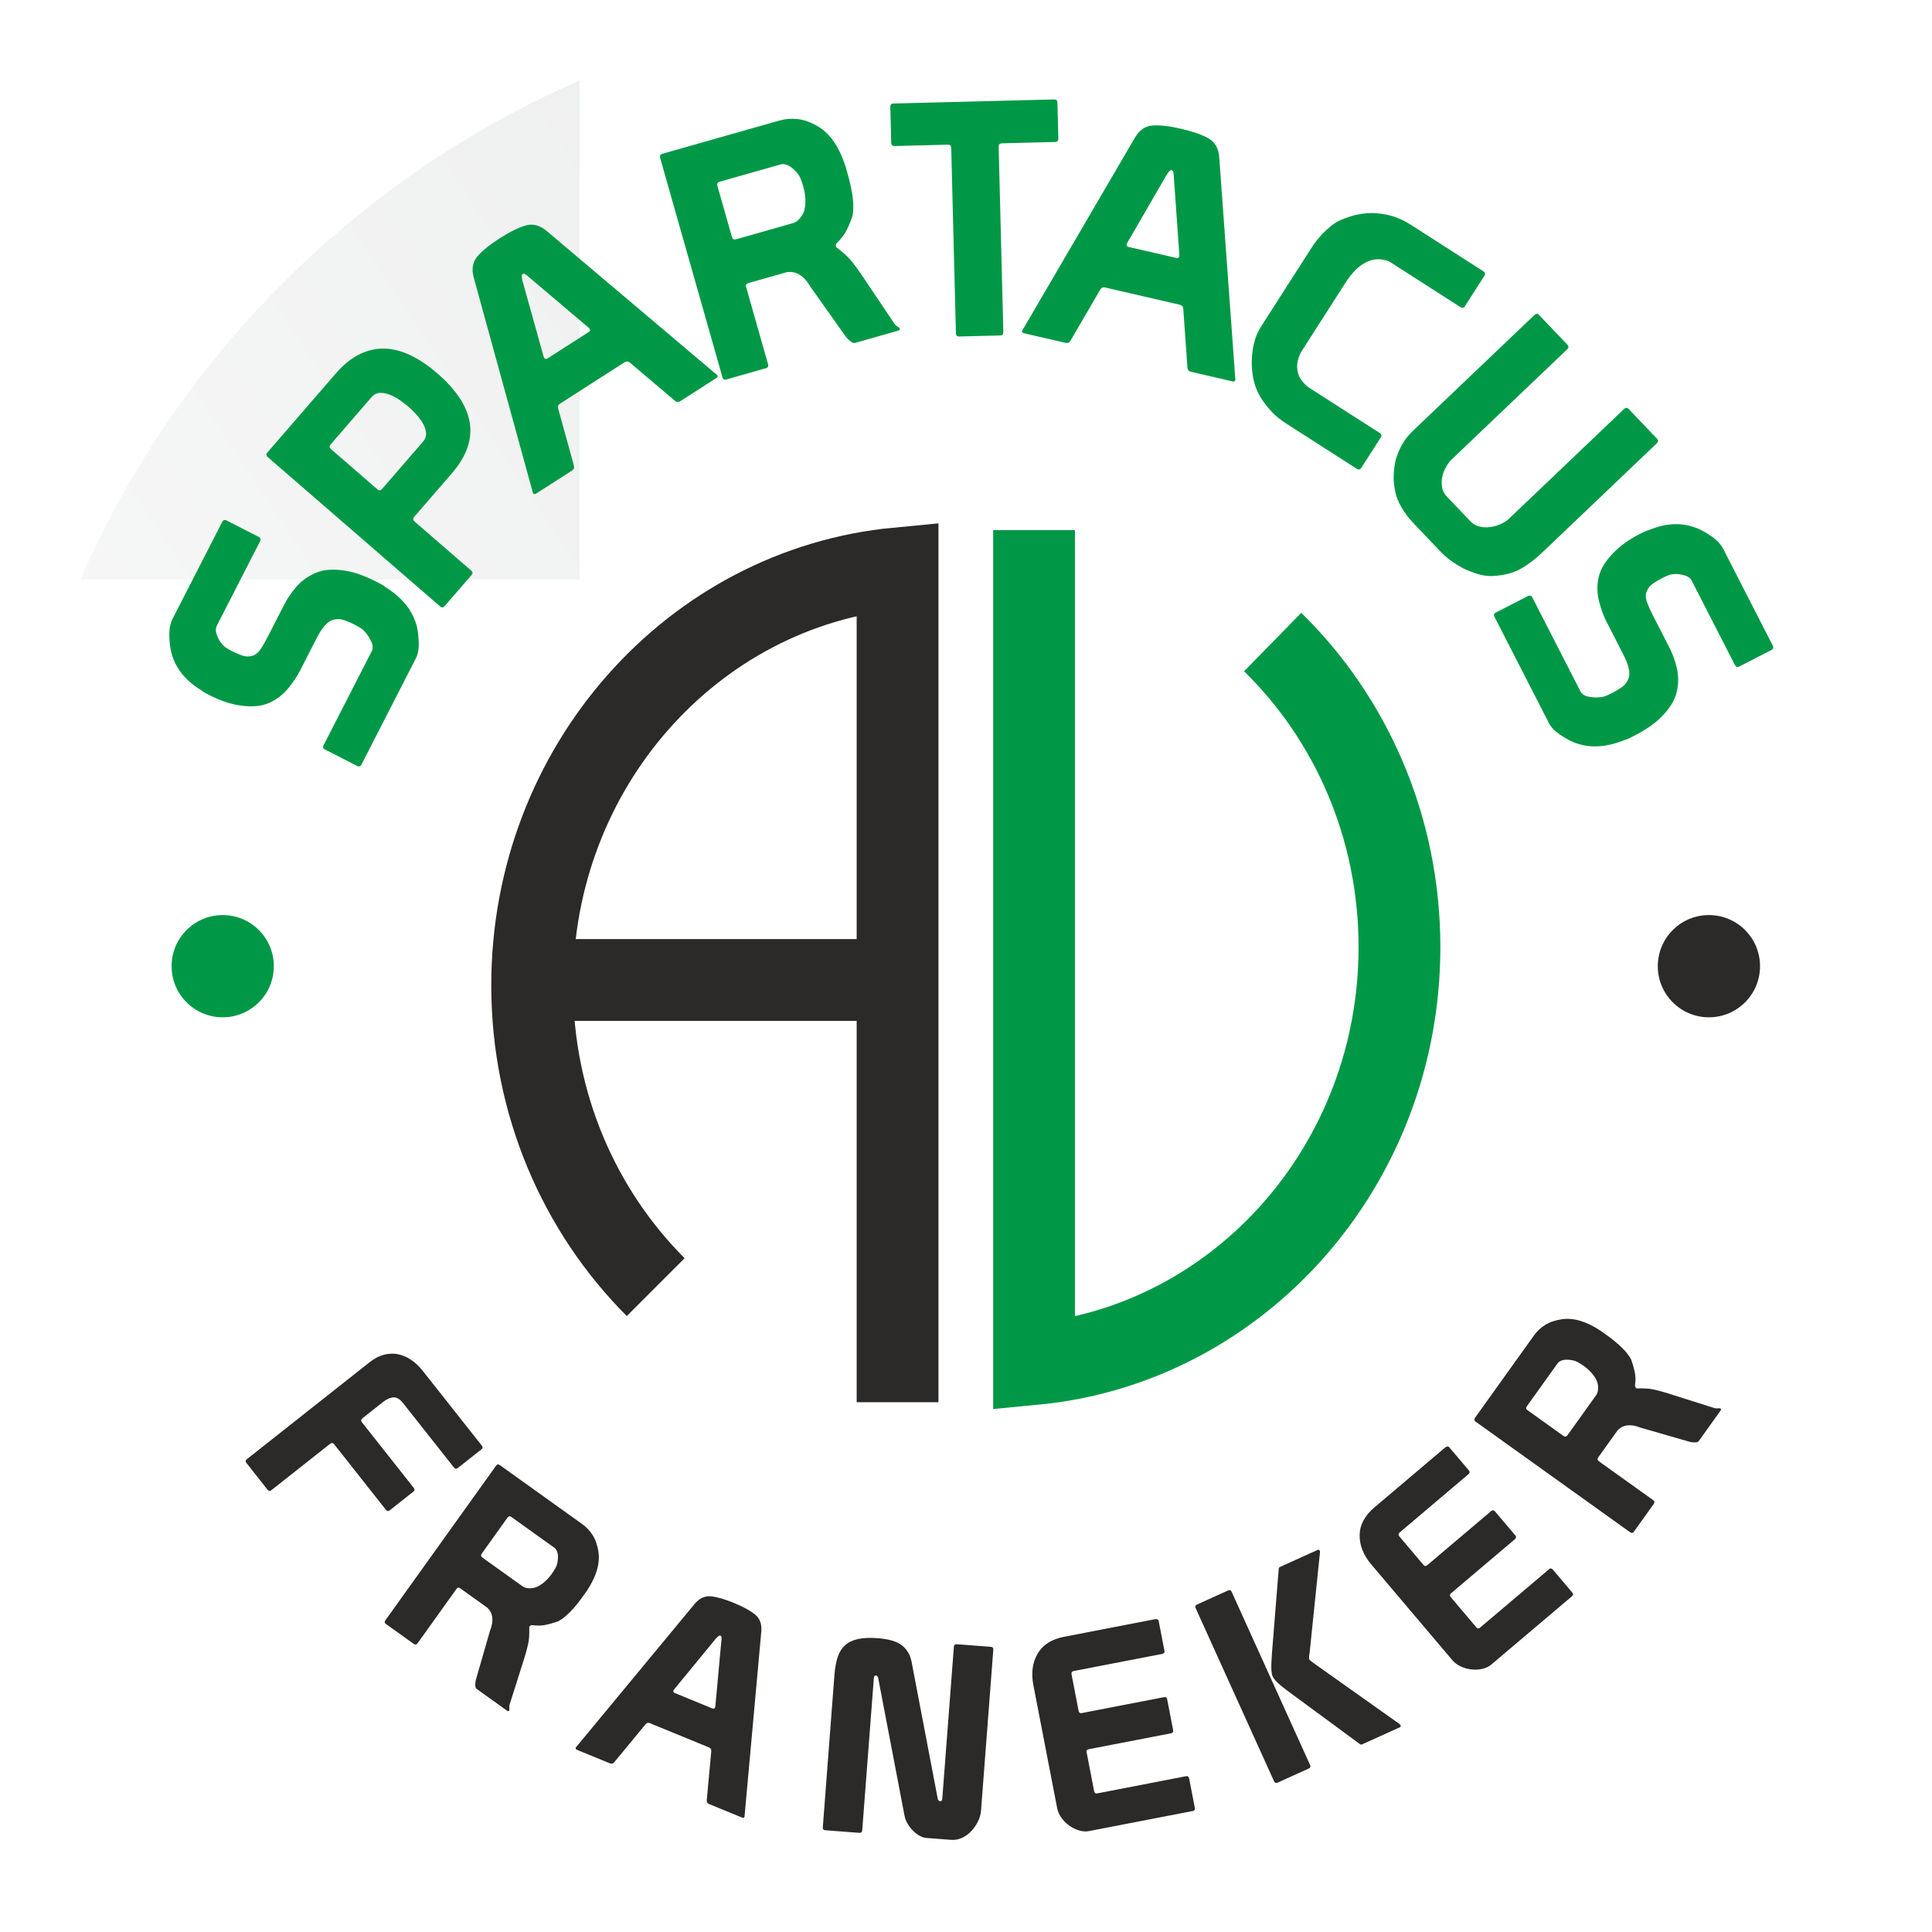
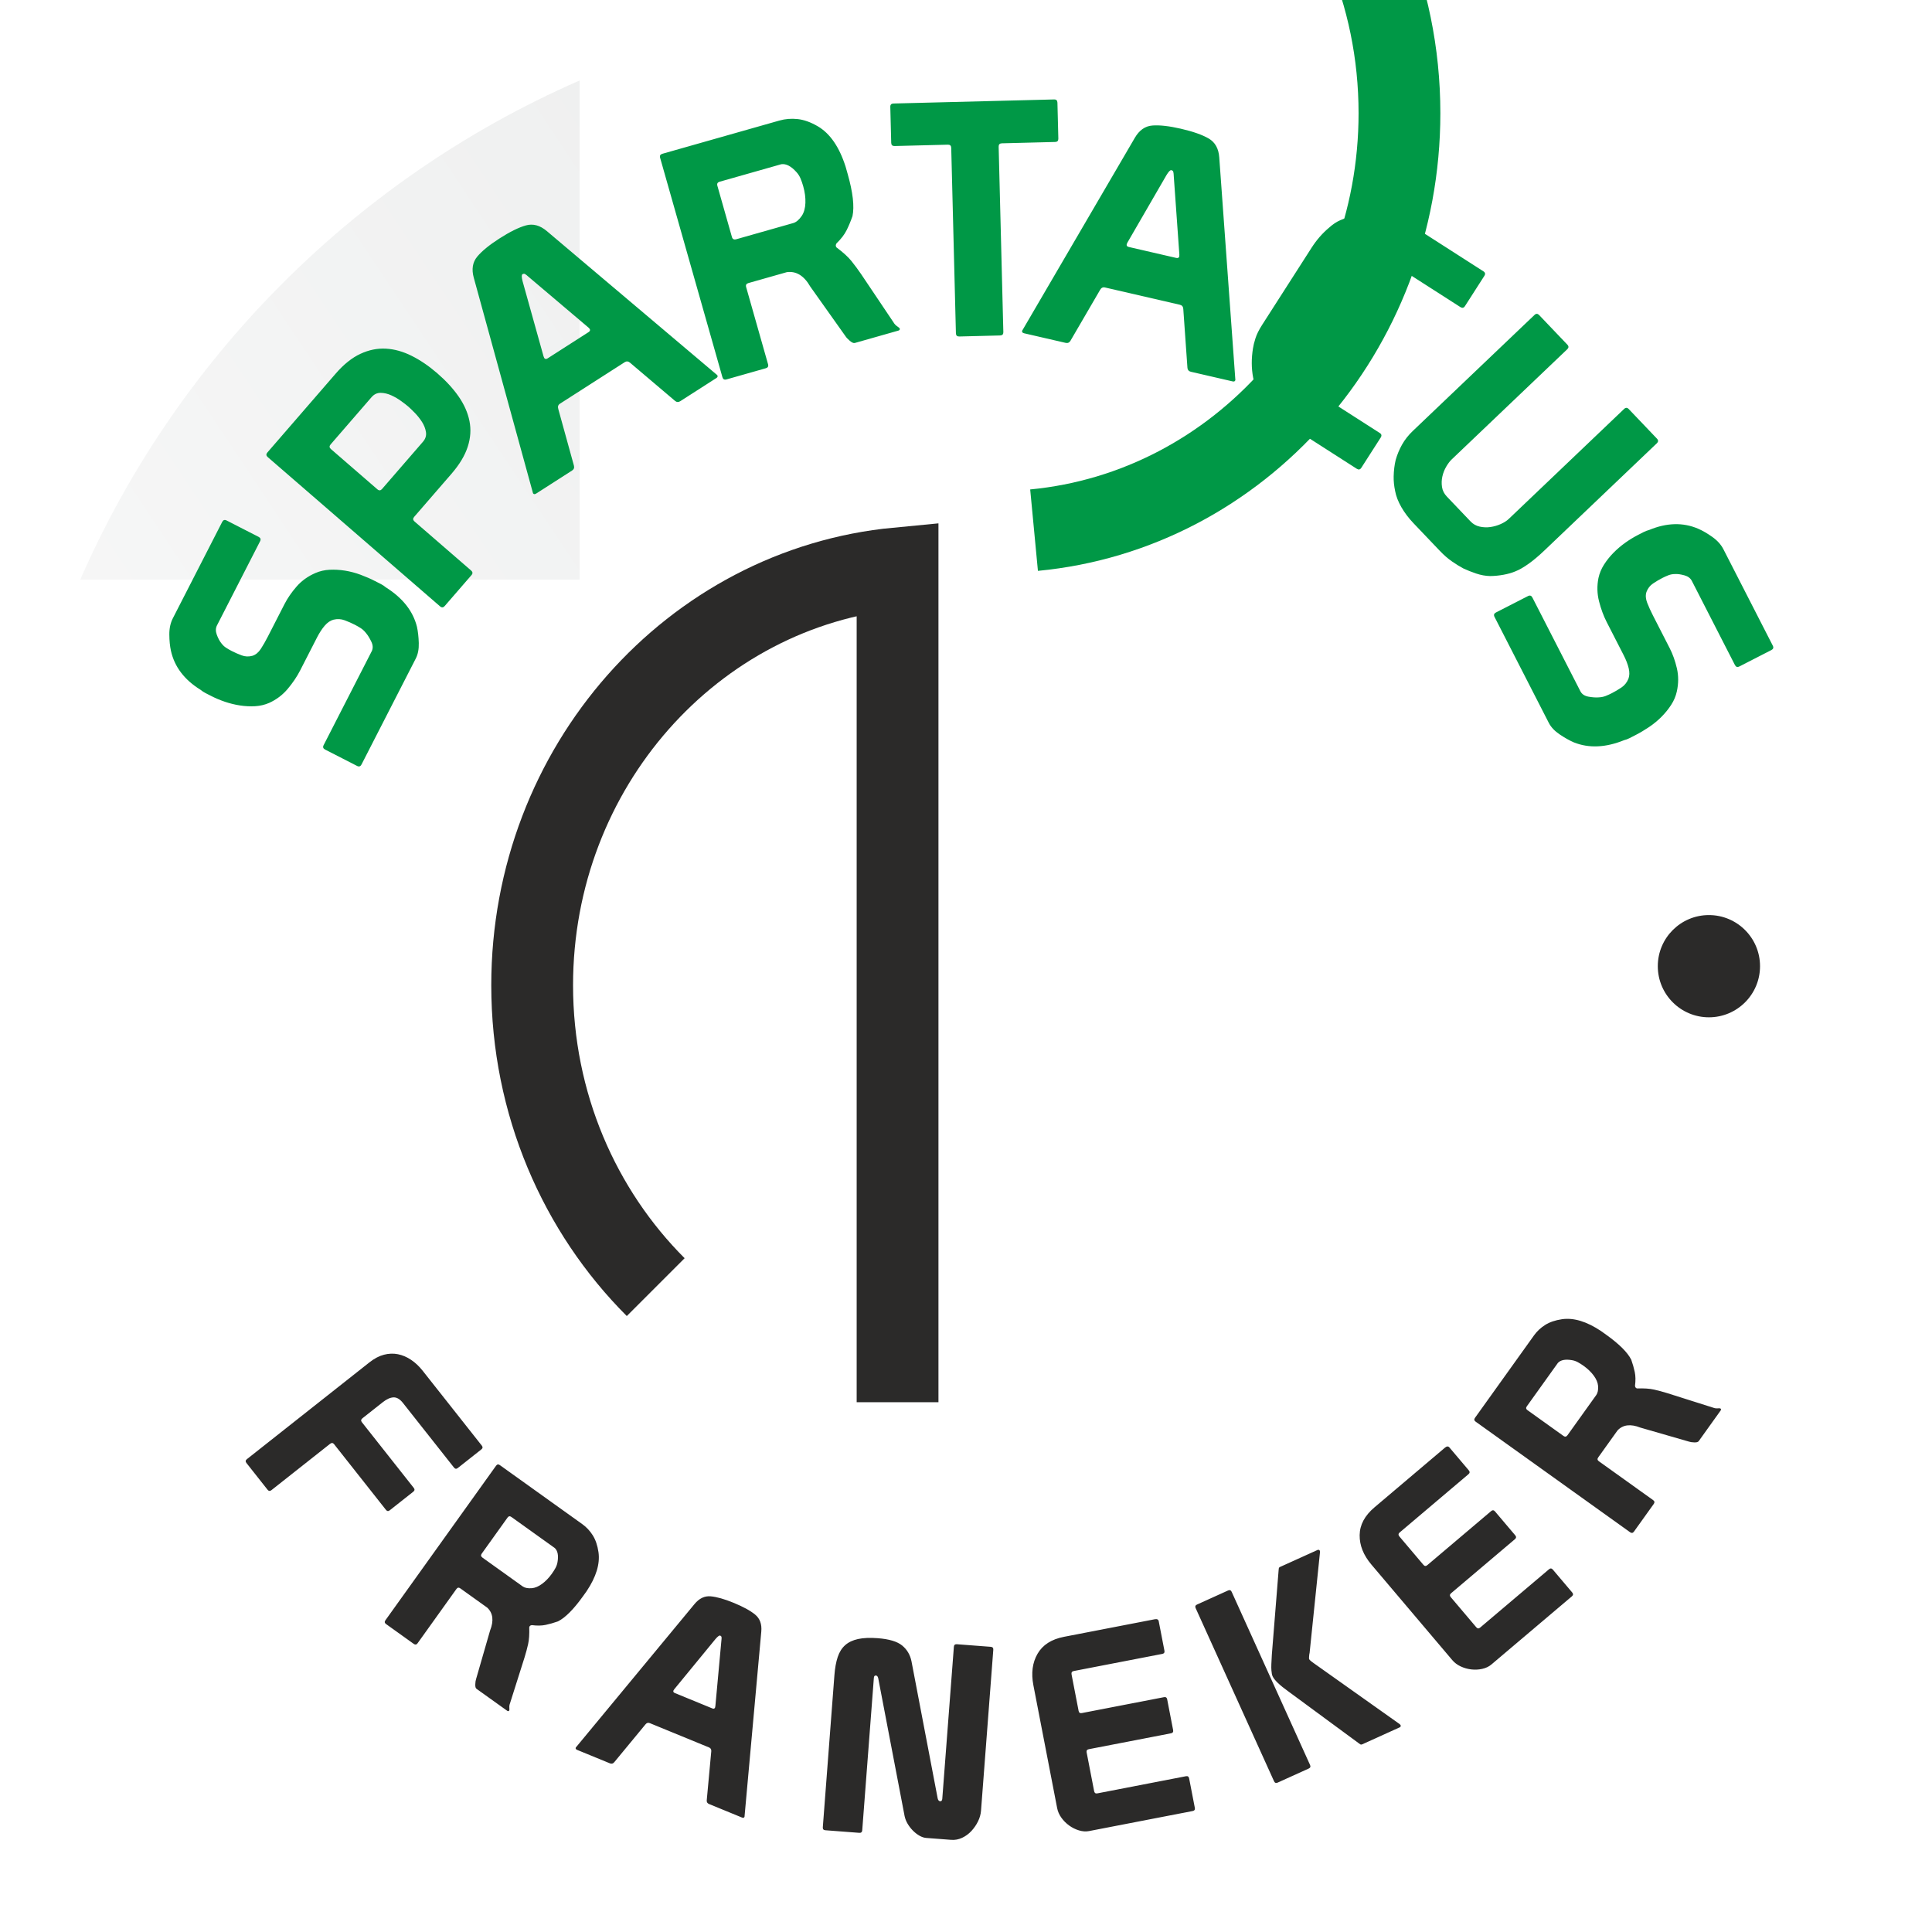
<svg xmlns="http://www.w3.org/2000/svg" xml:space="preserve" width="100mm" height="100mm" version="1.1" style="shape-rendering:geometricPrecision; text-rendering:geometricPrecision; image-rendering:optimizeQuality; fill-rule:evenodd; clip-rule:evenodd" viewBox="0 0 10000 10000">
  <defs>
    <style type="text/css">
   
    .str0 {stroke:#2B2A29;stroke-width:423.33;stroke-miterlimit:22.926}
    .str1 {stroke:#009846;stroke-width:423.33;stroke-miterlimit:22.926}
    .fil1 {fill:none}
    .fil0 {fill:#EBECEC}
    .fil5 {fill:#2B2A29}
    .fil4 {fill:#009846}
    .fil3 {fill:#2B2A29;fill-rule:nonzero}
    .fil2 {fill:#009846;fill-rule:nonzero}
   
  </style>
    <mask id="id0">
      <linearGradient id="id1" gradientUnits="userSpaceOnUse" x1="-928.05" y1="9850.64" x2="8058.63" y2="3872.55">
        <stop offset="0" style="stop-opacity:0; stop-color:white" />
        <stop offset="1" style="stop-opacity:1; stop-color:white" />
      </linearGradient>
      <rect style="fill:url(#id1)" x="-10.98" y="-9.02" width="10020" height="10020" />
    </mask>
  </defs>
  <g id="Laag_x0020_1">
    <path class="fil0" style="mask:url(#id0)" d="M4999.02 0.98c2761.42,0 5000,2238.58 5000,5000 0,2761.42 -2238.58,5000 -5000,5000 -2761.42,0 -5000,-2238.58 -5000,-5000 0,-2761.42 2238.58,-5000 5000,-5000z" />
    <path class="fil1" d="M4999.02 1740.8c1800.55,0 3260.18,1459.63 3260.18,3260.18 0,1800.55 -1459.63,3260.18 -3260.18,3260.18 -1800.55,0 -3260.18,-1459.63 -3260.18,-3260.18 0,-1800.55 1459.63,-3260.18 3260.18,-3260.18z" />
    <path class="fil2" d="M1640.36 3300.58c12.87,-25.12 26.32,-45.81 40.36,-62.09 14.04,-16.27 29.17,-26.6 45.36,-30.99 20.24,-4.85 39.67,-3.77 58.28,3.22 18.62,6.99 35.96,14.61 52.04,22.84 11.05,5.66 21.34,11.57 30.88,17.72 9.53,6.15 18.53,14.57 27.01,25.25 9.49,11.2 18.68,26.06 27.59,44.57 8.91,18.52 9.51,35.31 1.79,50.38l-248.56 485.31c-5.14,10.05 -2.7,17.64 7.35,22.79l165.79 84.91c10.05,5.15 17.64,2.7 22.79,-7.35l280.98 -548.61c11.32,-22.1 16.5,-48.94 15.55,-80.51 -0.96,-31.56 -4.1,-59.48 -9.42,-83.77 -20.41,-81.48 -74.28,-149.65 -161.6,-204.52 -7,-6.13 -15.03,-11.51 -24.08,-16.14 -10.04,-5.15 -20.59,-10.55 -31.65,-16.21 -23.1,-11.84 -48,-22.68 -74.66,-32.53 -26.66,-9.85 -53.47,-16.92 -80.44,-21.23 -26.97,-4.29 -53.46,-5.82 -79.48,-4.55 -26.01,1.26 -50.42,6.83 -73.25,16.71 -39.03,16.78 -71.56,40.07 -97.6,69.85 -26.04,29.8 -47.04,60.27 -62.99,91.41l-86.45 168.8c-11.84,23.12 -23.78,43.95 -35.82,62.51 -12.05,18.56 -26.42,30.55 -43.14,35.94 -19.24,5.36 -37.91,4.68 -56.02,-2.06 -18.11,-6.74 -35.21,-14.22 -51.28,-22.46 -10.05,-5.14 -19.84,-10.79 -29.38,-16.94 -9.53,-6.15 -18.03,-14.32 -25.5,-24.48 -8.48,-10.69 -16.05,-25.03 -22.69,-43.01 -6.64,-17.99 -6.35,-34.02 0.85,-48.08l223.08 -435.57c5.15,-10.04 2.7,-17.65 -7.35,-22.79l-165.78 -84.91c-10.05,-5.15 -17.66,-2.7 -22.8,7.35l-255.51 498.87c-12.34,24.11 -18.42,52.08 -18.22,83.89 0.19,31.8 2.95,59.85 8.27,84.14 18.38,82.98 69.48,150.36 153.29,202.17 8.02,6.64 16.55,12.28 25.59,16.91 9.05,4.63 18.59,9.52 28.64,14.66 23.1,11.84 47.36,22.05 72.78,30.63 25.41,8.58 51.35,14.88 77.82,18.92 26.46,4.04 52.45,5.31 77.96,3.79 25.51,-1.53 49.67,-7.22 72.49,-17.09 38.03,-17.31 70.21,-41.74 96.51,-73.29 26.31,-31.56 47.44,-62.9 63.4,-94.05l87.22 -170.31zm-240.57 -922.55l878.04 760.55c8.53,7.39 16.49,6.82 23.88,-1.72l138.59 -159.99c7.38,-8.53 6.82,-16.49 -1.72,-23.88l-293.11 -253.89c-8.53,-7.39 -9.1,-15.35 -1.71,-23.88l192.9 -222.71c41.4,-47.79 69.47,-94.41 84.21,-139.89 14.75,-45.48 17.76,-89.91 9.05,-133.3 -8.72,-43.39 -27.35,-85.67 -55.92,-126.83 -28.56,-41.17 -65.45,-81.35 -110.68,-120.52 -43.51,-37.69 -87.68,-67.73 -132.51,-90.13 -44.81,-22.4 -89.32,-34.81 -133.51,-37.25 -44.19,-2.42 -88.16,6.52 -131.92,26.87 -43.76,20.35 -86.34,54.41 -127.73,102.2l-353.66 408.3c-7.39,8.53 -6.81,16.49 1.72,23.88l14.08 12.19zm523.11 -322.01c13.3,-15.36 29.17,-22.9 47.59,-22.62 18.42,0.28 36.74,4.57 54.95,12.87 18.2,8.3 35.32,18.27 51.36,29.93 16.04,11.65 28.32,21.17 36.86,28.57 8.53,7.39 19.71,18.18 33.53,32.41 13.83,14.2 26.15,29.73 36.96,46.56 10.81,16.83 17.66,34.35 20.57,52.54 2.91,18.2 -2.29,34.98 -15.6,50.34l-211.75 244.47c-7.39,8.54 -15.36,9.1 -23.89,1.71l-240.62 -208.42c-8.54,-7.39 -9.11,-15.35 -1.72,-23.88l211.76 -244.48zm835.93 497.08c3.66,5.69 9.29,6.11 16.89,1.24l185.32 -118.81c9.51,-6.09 12.64,-14.8 9.4,-26.13l-80.72 -292.2c-3.85,-12.29 -1.03,-21.47 8.48,-27.57l335.01 -214.76c9.49,-6.09 18.72,-5.29 27.66,2.37l233.65 198.2c8.34,6.72 17.26,7.03 26.77,0.94l186.74 -119.71c6.66,-4.27 8.15,-9.26 4.5,-14.96l-882.38 -745.77c-35.17,-29.75 -71.25,-39.48 -108.21,-29.18 -36.98,10.29 -82.56,32.8 -136.74,67.53 -52.27,33.51 -90.56,64.77 -114.88,93.77 -24.32,28.99 -30.3,65.68 -17.94,110.06l306.45 1114.98zm286.89 -857.74c1.22,1.9 2.37,3.18 3.45,3.82 1.09,0.64 1.93,1.44 2.54,2.4 4.27,6.65 2.59,12.41 -5.01,17.29l-212.4 136.16c-7.61,4.88 -13.54,3.99 -17.8,-2.66 -0.61,-0.96 -0.99,-2.06 -1.12,-3.32 -0.13,-1.24 -0.81,-2.82 -2.03,-4.73l-108.57 -388.99c-5.26,-20.76 -5.52,-32.67 -0.77,-35.71 4.76,-3.05 9.14,-3.52 13.18,-1.42 4.03,2.11 10.83,7.48 20.38,16.11l308.15 261.05zm371.07 -878.5l322.39 1135.37c3.08,10.86 10.05,14.74 20.91,11.66l203.62 -57.82c10.85,-3.08 14.74,-10.05 11.66,-20.91l-113.32 -399.09c-3.09,-10.86 0.8,-17.83 11.66,-20.91l198.73 -56.43c48.54,-6.75 89.05,18.13 121.53,74.62l181.94 256.39c4.32,6.99 11.91,15.1 22.75,24.34 10.84,9.24 19.52,12.94 26.03,11.1l224.8 -63.84c6.51,-1.84 9,-5.48 7.46,-10.92 -0.62,-2.16 -4.92,-5.93 -12.9,-11.3 -7.97,-5.36 -14.28,-12.07 -18.92,-20.14l-167.76 -249.86c-16.09,-23.59 -32.76,-46.15 -50.01,-67.65 -17.26,-21.51 -43,-45 -77.22,-70.49 -1.71,-1.86 -2.87,-3.87 -3.49,-6.05 -0.92,-3.26 -0.88,-6.2 0.13,-8.84 1.02,-2.63 1.91,-4.65 2.69,-6.05 23.92,-23.21 41.48,-46.1 52.68,-68.63 11.19,-22.55 21.31,-46.84 30.36,-72.88 10.46,-49.9 2.13,-122.65 -25,-218.22l-10.64 -37.46c-32.56,-102.24 -80.51,-171.94 -143.87,-209.1 -36.56,-21.31 -71.2,-33.77 -103.91,-37.39 -32.72,-3.62 -64.27,-1.12 -94.68,7.52l-605.96 172.06c-10.86,3.09 -14.75,10.06 -11.66,20.92zm627.26 33.12c24.81,-3.53 50.99,10.16 78.54,41.07 8.52,9.31 15.37,19.99 20.54,32.01 5.17,12.02 9.92,25.64 14.24,40.84 8.63,30.41 12.42,59.26 11.37,86.55 -1.06,27.29 -7.33,49.61 -18.84,66.96 -14.14,20.44 -28.82,32.82 -44.02,37.14l-294.83 83.72c-11.95,3.39 -19.46,-0.34 -22.55,-11.2l-75.39 -265.52c-3.08,-10.86 0.8,-17.82 11.66,-20.91l319.28 -90.66zm1124.97 -90.83c-0.29,-11.29 5.21,-17.07 16.49,-17.36l275.93 -6.97c11.28,-0.28 16.78,-6.07 16.49,-17.36l-4.7 -186.2c-0.29,-11.29 -6.07,-16.79 -17.36,-16.51l-831.15 21.01c-11.29,0.28 -16.79,6.07 -16.51,17.36l4.71 186.2c0.28,11.29 6.08,16.79 17.36,16.51l275.92 -6.98c11.29,-0.28 17.07,5.21 17.36,16.5l24.25 959.81c0.29,11.29 6.08,16.79 17.37,16.5l211.59 -5.35c11.28,-0.28 16.79,-6.06 16.5,-17.35l-24.25 -959.81zm121.38 953.08c-1.52,6.59 2.12,10.91 10.92,12.94l214.49 49.5c11.01,2.54 19.43,-1.3 25.26,-11.54l152.56 -261.97c6.1,-11.34 14.64,-15.74 25.64,-13.2l387.75 89.48c10.99,2.54 16.87,9.69 17.63,21.45l21.57 305.62c1.02,10.67 7.03,17.27 18.03,19.8l216.14 49.88c7.71,1.78 12.32,-0.63 13.84,-7.23l-83.38 -1152.31c-3.3,-45.95 -21.56,-78.55 -54.76,-97.79 -33.22,-19.25 -81.17,-36.11 -143.87,-50.58 -60.5,-13.97 -109.62,-19.5 -147.36,-16.62 -37.73,2.86 -68.15,24.23 -91.25,64.09l-583.21 998.48zm813.95 -394.34c-0.51,2.2 -0.62,3.92 -0.32,5.13 0.3,1.23 0.32,2.4 0.06,3.5 -1.77,7.7 -7.06,10.53 -15.86,8.5l-245.84 -56.74c-8.81,-2.03 -12.32,-6.89 -10.54,-14.59 0.25,-1.1 0.78,-2.14 1.59,-3.11 0.8,-0.97 1.45,-2.56 1.96,-4.76l202.32 -349.53c11.16,-18.28 19.5,-26.78 25,-25.51 5.5,1.27 8.91,4.08 10.22,8.43 1.3,4.36 2.22,12.97 2.72,25.84l28.69 402.84zm428.28 363.88c-16.45,25.66 -27.93,48.8 -34.45,69.42 -6.52,20.64 -10.76,37.7 -12.7,51.21 -8.75,53.39 -8.47,104.18 0.85,152.4 9.33,48.21 27.77,90.55 55.36,127.01 11.89,17.01 27.08,35.13 45.59,54.37 18.51,19.24 42.02,38 70.54,56.28l364.94 233.95c9.5,6.09 17.29,4.39 23.39,-5.12l100.52 -156.81c6.1,-9.51 4.39,-17.3 -5.11,-23.39l-369.22 -236.69c-31.44,-24.18 -50.18,-51.95 -56.21,-83.32 -6.04,-31.36 0.17,-64.58 18.64,-99.68l231.21 -360.66c31.68,-49.42 66.45,-83.79 104.3,-103.09 37.86,-19.31 77.76,-20.89 119.7,-4.73l369.22 236.69c9.5,6.1 17.3,4.38 23.39,-5.12l100.53 -156.81c6.09,-9.5 4.39,-17.3 -5.12,-23.4l-377.76 -242.17c-46.58,-29.86 -96.39,-48.38 -149.44,-55.56 -53.05,-7.19 -105.27,-3.12 -156.67,12.2 -18.37,5.65 -37.27,12.65 -56.69,20.98 -19.42,8.33 -38.69,21.13 -57.79,38.38 -34.56,28.8 -64.93,63.64 -91.13,104.5l-255.89 399.16zm1873.77 434.93l-596.87 569.03c-10.62,10.13 -24.4,18.98 -41.35,26.57 -16.95,7.58 -34.64,12.73 -53.07,15.49 -18.43,2.75 -36.98,2.12 -55.64,-1.92 -18.67,-4.05 -34.63,-13.01 -47.88,-26.9l-122.68 -128.68c-14.02,-14.71 -22.41,-31.29 -25.16,-49.71 -2.76,-18.43 -2.12,-36.59 1.9,-54.46 4.02,-17.87 10.6,-34.67 19.76,-50.42 9.16,-15.75 18.64,-28.3 28.45,-37.65l598.09 -570.2c8.17,-7.79 8.37,-15.77 0.58,-23.94l-146.06 -153.21c-7.79,-8.17 -15.77,-8.35 -23.94,-0.56l-629.96 600.58c-22.88,21.81 -41.41,45.32 -55.58,70.54 -14.17,25.21 -25.19,51.69 -33.04,79.45 -6.21,26.2 -9.68,54.47 -10.41,84.79 -0.57,23.94 2.02,49.55 7.75,76.84 4.96,26.47 15.68,54.06 32.16,82.81 16.48,28.74 37.57,56.59 63.28,83.55l136.71 143.4c20.25,21.24 40.79,39.1 61.6,53.57 20.81,14.47 40.69,26.72 59.61,36.75 19.74,9.26 41.69,17.97 65.85,26.13 24.15,8.16 48.2,12.53 72.14,13.1 23.17,-0.25 46.37,-2.49 69.63,-6.73 23.25,-4.23 43.76,-10.13 61.5,-17.69 19.35,-7.52 41.81,-20.36 67.4,-38.52 25.59,-18.14 53.08,-41.25 82.49,-69.29l582.16 -555.01c8.17,-7.79 8.37,-15.77 0.58,-23.94l-146.05 -153.2c-7.79,-8.17 -15.78,-8.36 -23.95,-0.57zm-3.19 1272.82c12.87,25.11 21.8,48.12 26.8,69.03 5,20.9 4.54,39.21 -1.36,54.92 -7.89,19.25 -20.12,34.39 -36.67,45.41 -16.55,11.02 -32.87,20.64 -48.94,28.87 -11.06,5.67 -21.87,10.56 -32.43,14.71 -10.56,4.14 -22.65,6.53 -36.28,7.17 -14.63,1.15 -32.06,-0.08 -52.29,-3.67 -20.23,-3.59 -34.21,-12.92 -41.92,-27.98l-248.56 -485.31c-5.15,-10.05 -12.74,-12.5 -22.79,-7.36l-165.79 84.92c-10.05,5.14 -12.5,12.73 -7.35,22.78l280.98 548.61c11.32,22.1 30.07,41.99 56.24,59.67 26.17,17.66 50.66,31.44 73.48,41.31 78.05,31.06 164.85,27.18 260.4,-11.61 9.07,-2.1 18.13,-5.47 27.17,-10.1 10.05,-5.15 20.59,-10.55 31.65,-16.22 23.11,-11.83 46.45,-25.7 70.03,-41.57 23.57,-15.88 44.98,-33.51 64.24,-52.88 19.24,-19.37 35.96,-39.97 50.13,-61.83 14.18,-21.84 23.93,-44.9 29.25,-69.2 9.19,-41.48 9.31,-81.49 0.36,-120.03 -8.97,-38.54 -21.42,-73.38 -37.37,-104.53l-86.46 -168.79c-11.83,-23.12 -21.76,-44.99 -29.79,-65.61 -8.02,-20.62 -9.34,-39.29 -3.95,-56 6.89,-18.75 18.36,-33.5 34.41,-44.25 16.05,-10.76 32.12,-20.26 48.19,-28.49 10.05,-5.15 20.35,-9.8 30.92,-13.94 10.56,-4.14 22.16,-6.27 34.77,-6.39 13.63,-0.63 29.68,1.6 48.16,6.72 18.47,5.12 31.31,14.73 38.51,28.79l223.09 435.57c5.14,10.04 12.75,12.5 22.8,7.35l165.78 -84.91c10.05,-5.14 12.5,-12.75 7.35,-22.8l-255.5 -498.86c-12.35,-24.11 -31.49,-45.39 -57.42,-63.81 -25.92,-18.43 -50.29,-32.59 -73.11,-42.46 -78.08,-33.58 -162.62,-31.5 -253.65,6.24 -10.07,2.63 -19.62,6.25 -28.67,10.88 -9.04,4.64 -18.58,9.52 -28.63,14.67 -23.1,11.83 -45.57,25.55 -67.38,41.16 -21.82,15.61 -42.09,32.97 -60.84,52.09 -18.74,19.12 -34.96,39.47 -48.63,61.05 -13.67,21.6 -23.17,44.53 -28.5,68.82 -8.18,40.97 -7.16,81.36 3.07,121.14 10.24,39.79 23.32,75.25 39.28,106.4l87.22 170.32z" />
    <path class="fil3" d="M1277.91 7552.6c-7.39,5.84 -8.16,12.45 -2.32,19.83l109.32 138.41c5.84,7.38 12.45,8.17 19.83,2.33l303.41 -239.66c8.12,-6.41 15.09,-5.93 20.93,1.45l268.52 339.95c5.83,7.38 12.44,8.16 19.82,2.33l121.8 -96.21c7.39,-5.84 8.16,-12.45 2.33,-19.82l-268.52 -339.95c-5.84,-7.39 -4.68,-14.29 3.43,-20.69l105.2 -83.1c19.93,-15.75 38.31,-23.98 55.13,-24.68 16.83,-0.7 33.12,8.92 48.86,28.85l264.15 334.41c5.83,7.38 12.44,8.15 19.82,2.32l121.8 -96.21c7.39,-5.83 8.17,-12.44 2.34,-19.82l-306.13 -387.56c-18.08,-22.89 -37.98,-41.63 -59.71,-56.24 -21.73,-14.61 -44.37,-24.3 -67.92,-29.07 -23.56,-4.77 -47.77,-3.94 -72.64,2.53 -24.87,6.46 -49.85,19.59 -74.95,39.41l-634.5 501.19zm1289.61 34.11l-572.54 799.72c-5.48,7.65 -4.39,14.21 3.26,19.69l143.42 102.67c7.65,5.48 14.21,4.4 19.69,-3.25l201.25 -281.11c5.48,-7.65 12.03,-8.74 19.69,-3.26l139.97 100.21c29.61,28.13 34.44,67.46 14.48,117.96l-72.61 251.72c-2.3,6.45 -3.66,15.61 -4.05,27.47 -0.4,11.87 1.7,19.44 6.29,22.73l158.33 113.35c4.6,3.29 8.26,3.02 11,-0.81 1.09,-1.52 1.32,-6.28 0.67,-14.26 -0.66,-7.99 0.46,-15.59 3.3,-22.8l75.72 -239.09c7.03,-22.74 13.07,-45.31 18.12,-67.73 5.05,-22.41 7,-51.39 5.84,-86.93 0.33,-2.08 1.04,-3.88 2.13,-5.41 1.65,-2.3 3.59,-3.8 5.83,-4.51 2.25,-0.7 4.02,-1.17 5.33,-1.38 27.56,3.53 51.59,3.09 72.1,-1.32 20.51,-4.4 41.59,-10.42 63.26,-18.06 37.96,-19.1 81.04,-62.3 129.23,-129.62l18.89 -26.38c49.73,-74.31 70.26,-141.77 61.58,-202.36 -5.11,-34.89 -14.97,-63.94 -29.6,-87.13 -14.63,-23.2 -32.65,-42.47 -54.07,-57.81l-426.82 -305.57c-7.65,-5.48 -14.22,-4.38 -19.69,3.27zm304.16 426c15.18,14.34 19.86,38.52 14.02,72.52 -1.65,10.39 -5.05,20.39 -10.2,30.01 -5.15,9.62 -11.56,19.78 -19.22,30.49 -15.34,21.42 -32.17,38.87 -50.51,52.35 -18.32,13.49 -36.14,20.99 -53.42,22.5 -20.67,1.4 -36.35,-1.73 -47.06,-9.4l-207.68 -148.68c-8.41,-6.02 -9.88,-12.86 -4.4,-20.51l133.89 -187.02c5.48,-7.65 12.04,-8.74 19.69,-3.26l224.89 161zm108.51 1032.65c-2.15,5.23 0.27,9.27 7.23,12.13l169.71 69.64c8.7,3.57 16.14,1.55 22.33,-6.09l160.79 -194.84c6.54,-8.5 14.17,-10.96 22.86,-7.4l306.8 125.9c8.69,3.57 12.57,10.24 11.61,20.02l-23.49 254.24c-0.61,8.9 3.45,15.14 12.14,18.71l171.02 70.18c6.09,2.5 10.21,1.14 12.36,-4.09l86.88 -958.84c3.49,-38.23 -7.12,-67.5 -31.84,-87.8 -24.71,-20.31 -61.87,-40.65 -111.48,-61.01 -47.87,-19.64 -87.51,-30.82 -118.93,-33.54 -31.42,-2.74 -59.32,10.73 -83.69,40.39l-614.3 742.4zm722.54 -214.46c-0.71,1.74 -1.03,3.13 -0.95,4.18 0.07,1.05 -0.07,2.02 -0.42,2.88 -2.5,6.09 -7.24,7.7 -14.19,4.85l-194.52 -79.82c-6.96,-2.86 -9.2,-7.33 -6.7,-13.42 0.36,-0.87 0.94,-1.65 1.73,-2.35 0.79,-0.69 1.54,-1.91 2.25,-3.65l213.53 -260.14c11.66,-13.52 19.66,-19.39 24,-17.61 4.36,1.79 6.78,4.56 7.27,8.33 0.49,3.75 0.08,10.96 -1.24,21.6l-30.76 335.15zm556.12 627.25c-0.72,9.39 3.62,14.43 13.01,15.15l175.86 13.42c9.39,0.71 14.44,-3.62 15.16,-13l60.22 -789.34c0.64,-8.44 4.24,-12.41 10.8,-11.91 5.64,0.43 9.53,4.97 11.7,13.63l136.6 713.78c2.76,13.42 7.88,26.55 15.4,39.39 7.5,12.83 16.51,24.6 27.02,35.31 10.51,10.71 21.85,19.59 34.05,26.66 12.2,7.06 23.93,11.02 35.19,11.88l129.44 9.88c19.7,1.5 38.6,-2.01 56.71,-10.54 18.1,-8.52 34.09,-20.27 47.97,-35.25 13.88,-14.98 25.29,-31.57 34.22,-49.75 8.94,-18.2 14.12,-36.66 15.55,-55.43l63.55 -832.95c0.72,-9.38 -3.61,-14.44 -12.99,-15.15l-175.88 -13.42c-9.38,-0.72 -14.43,3.62 -15.15,13.01l-60 786.52c-0.72,9.37 -4.35,13.82 -10.93,13.32 -6.56,-0.5 -10.89,-5.56 -12.99,-15.15l-135.52 -709.45c-6.86,-33.55 -22.95,-60.72 -48.25,-81.52 -25.31,-20.8 -67.5,-33.46 -126.6,-37.97 -40.33,-3.07 -74.17,-1.64 -101.52,4.29 -27.34,5.93 -49.61,16.5 -66.81,31.7 -17.19,15.2 -30.08,35.68 -38.65,61.44 -8.57,25.76 -14.26,56.94 -17.05,93.52l-60.11 787.93zm1212.91 -99.52c3.4,17.55 10.67,34.11 21.83,49.67 11.16,15.57 24.54,29.03 40.15,40.38 15.61,11.36 32.58,19.82 50.9,25.37 18.33,5.56 35.8,6.73 52.42,3.52l536.16 -103.73c9.24,-1.78 12.96,-7.29 11.17,-16.53l-29.48 -152.39c-1.79,-9.24 -7.29,-12.96 -16.53,-11.18l-458.57 88.72c-9.24,1.78 -14.75,-1.95 -16.53,-11.19l-38.87 -200.88c-1.78,-9.23 1.94,-14.75 11.18,-16.54l425.32 -82.28c9.23,-1.78 12.96,-7.29 11.17,-16.53l-30.82 -159.33c-1.78,-9.22 -7.3,-12.95 -16.53,-11.17l-425.33 82.28c-9.23,1.79 -14.74,-1.93 -16.53,-11.17l-36.45 -188.42c-1.96,-10.16 1.67,-16.13 10.91,-17.92l458.56 -88.71c9.24,-1.78 12.96,-7.3 11.18,-16.53l-29.48 -152.4c-1.79,-9.23 -8.68,-12.7 -20.69,-10.37l-469.66 90.85c-64.66,12.51 -110.27,41.7 -136.84,87.57 -26.59,45.86 -33.81,100.19 -21.66,163l123.02 635.91zm1348.72 -1336.43l-195.39 88.47c-3.43,1.55 -5.42,4.01 -5.97,7.36 -0.55,3.34 -0.86,6.06 -0.94,8.16l-35.21 438.83c-1.2,20.16 -2.03,36.55 -2.52,49.16 -0.48,12.62 -0.37,23.15 0.36,31.6 0.73,8.44 1.54,14.79 2.43,19.03 0.89,4.25 2.11,8.08 3.66,11.51 8.93,19.71 36.33,46.03 82.22,78.95l364.79 268.55c1.63,1.32 3.89,2.88 6.77,4.68 2.88,1.8 6.03,1.92 9.46,0.37l195.39 -88.48c2.57,-1.16 4.14,-3.42 4.69,-6.76 0.54,-3.36 -2.25,-7.25 -8.39,-11.69l-442.63 -313.86c-2.88,-1.8 -7.18,-5.02 -12.89,-9.65 -5.72,-4.65 -9.16,-8.25 -10.33,-10.83 -0.77,-1.71 -0.78,-6.87 -0.03,-15.47 0.75,-8.6 1.59,-14.15 2.53,-16.64l53.43 -518.32c0.7,-7.56 -0.38,-12.23 -3.26,-14.02 -2.87,-1.79 -5.6,-2.12 -8.17,-0.95zm-631.77 301.56l405.7 895.97c3.88,8.57 10.1,10.92 18.67,7.03l160.69 -72.75c8.56,-3.88 10.91,-10.11 7.03,-18.68l-405.69 -895.97c-3.88,-8.57 -10.12,-10.92 -18.68,-7.04l-160.69 72.76c-8.57,3.88 -10.91,10.11 -7.03,18.68zm1328.27 268.91c11.56,13.65 26.01,24.52 43.36,32.63 17.35,8.11 35.61,13.3 54.77,15.56 19.17,2.26 38.11,1.33 56.8,-2.8 18.71,-4.12 34.51,-11.65 47.43,-22.59l416.76 -352.9c7.18,-6.08 7.73,-12.71 1.65,-19.89l-100.31 -118.45c-6.08,-7.19 -12.7,-7.74 -19.88,-1.65l-356.45 301.83c-7.18,6.08 -13.81,5.52 -19.89,-1.66l-132.22 -156.15c-6.08,-7.17 -5.53,-13.8 1.65,-19.88l330.6 -279.95c7.17,-6.08 7.73,-12.71 1.65,-19.89l-104.87 -123.84c-6.07,-7.18 -12.71,-7.73 -19.89,-1.65l-330.6 279.95c-7.18,6.08 -13.8,5.53 -19.89,-1.65l-124.01 -146.46c-6.69,-7.9 -6.44,-14.88 0.74,-20.96l356.44 -301.83c7.18,-6.08 7.73,-12.72 1.65,-19.89l-100.31 -118.46c-6.08,-7.18 -13.78,-6.82 -23.12,1.08l-365.06 309.13c-50.26,42.56 -75.75,90.34 -76.46,143.34 -0.73,53.01 19.56,103.92 60.9,152.74l418.56 494.29zm120.82 -1234.28l799.72 572.54c7.65,5.48 14.21,4.39 19.69,-3.26l102.67 -143.42c5.48,-7.65 4.4,-14.21 -3.25,-19.69l-281.11 -201.25c-7.65,-5.48 -8.74,-12.03 -3.26,-19.69l100.21 -139.97c28.13,-29.61 67.46,-34.44 117.96,-14.48l251.72 72.61c6.45,2.3 15.61,3.66 27.47,4.05 11.87,0.4 19.44,-1.7 22.73,-6.29l113.35 -158.33c3.29,-4.6 3.02,-8.26 -0.81,-11 -1.52,-1.09 -6.28,-1.32 -14.26,-0.67 -7.99,0.66 -15.59,-0.46 -22.8,-3.3l-239.09 -75.72c-22.74,-7.03 -45.31,-13.07 -67.73,-18.12 -22.41,-5.05 -51.39,-7 -86.93,-5.84 -2.08,-0.33 -3.88,-1.04 -5.41,-2.13 -2.3,-1.65 -3.8,-3.59 -4.51,-5.83 -0.7,-2.25 -1.17,-4.02 -1.38,-5.33 3.53,-27.56 3.09,-51.59 -1.32,-72.1 -4.4,-20.51 -10.42,-41.59 -18.06,-63.26 -19.1,-37.96 -62.3,-81.04 -129.62,-129.23l-26.38 -18.89c-74.31,-49.73 -141.77,-70.26 -202.36,-61.58 -34.89,5.11 -63.94,14.97 -87.13,29.6 -23.2,14.63 -42.47,32.65 -57.81,54.07l-305.57 426.82c-5.48,7.65 -4.38,14.22 3.27,19.69zm426 -304.16c14.34,-15.18 38.52,-19.86 72.52,-14.02 10.39,1.65 20.39,5.05 30.01,10.2 9.62,5.15 19.78,11.56 30.49,19.22 21.42,15.34 38.87,32.17 52.35,50.51 13.49,18.32 20.99,36.14 22.5,53.42 1.4,20.67 -1.73,36.35 -9.4,47.06l-148.68 207.68c-6.02,8.41 -12.86,9.88 -20.51,4.4l-187.02 -133.89c-7.65,-5.48 -8.74,-12.04 -3.26,-19.69l161 -224.89z" />
    <path class="fil1" d="M4999.02 1740.8c1800.55,0 3260.18,1459.63 3260.18,3260.18 0,1800.55 -1459.63,3260.18 -3260.18,3260.18 -1800.55,0 -3260.18,-1459.63 -3260.18,-3260.18 0,-1800.55 1459.63,-3260.18 3260.18,-3260.18z" />
-     <path class="fil4" d="M1152.72 4736.4c146.12,0 264.58,118.46 264.58,264.58 0,146.12 -118.46,264.58 -264.58,264.58 -146.12,0 -264.58,-118.46 -264.58,-264.58 0,-146.12 118.46,-264.58 264.58,-264.58z" />
    <path class="fil5" d="M8845.32 4736.4c146.12,0 264.58,118.46 264.58,264.58 0,146.12 -118.46,264.58 -264.58,264.58 -146.12,0 -264.58,-118.46 -264.58,-264.58 0,-146.12 118.46,-264.58 264.58,-264.58z" />
    <g id="_2050334707088">
-       <line class="fil1 str0" x1="2790.22" y1="5072.29" x2="4663.51" y2="5072.29" />
      <path class="fil1 str0" d="M3393.94 6662.15c-394.18,-394.29 -639.5,-948.52 -639.5,-1562.39 0,-1129.67 830.77,-2057.33 1891.33,-2158.14l0 4316.29" />
-       <path class="fil1 str1" d="M5352.27 2744.05l0 4316.29c1060.56,-100.81 1891.33,-1028.47 1891.33,-2158.14 0,-622.53 -252.29,-1183.7 -656.27,-1578.97" />
+       <path class="fil1 str1" d="M5352.27 2744.05c1060.56,-100.81 1891.33,-1028.47 1891.33,-2158.14 0,-622.53 -252.29,-1183.7 -656.27,-1578.97" />
    </g>
  </g>
</svg>